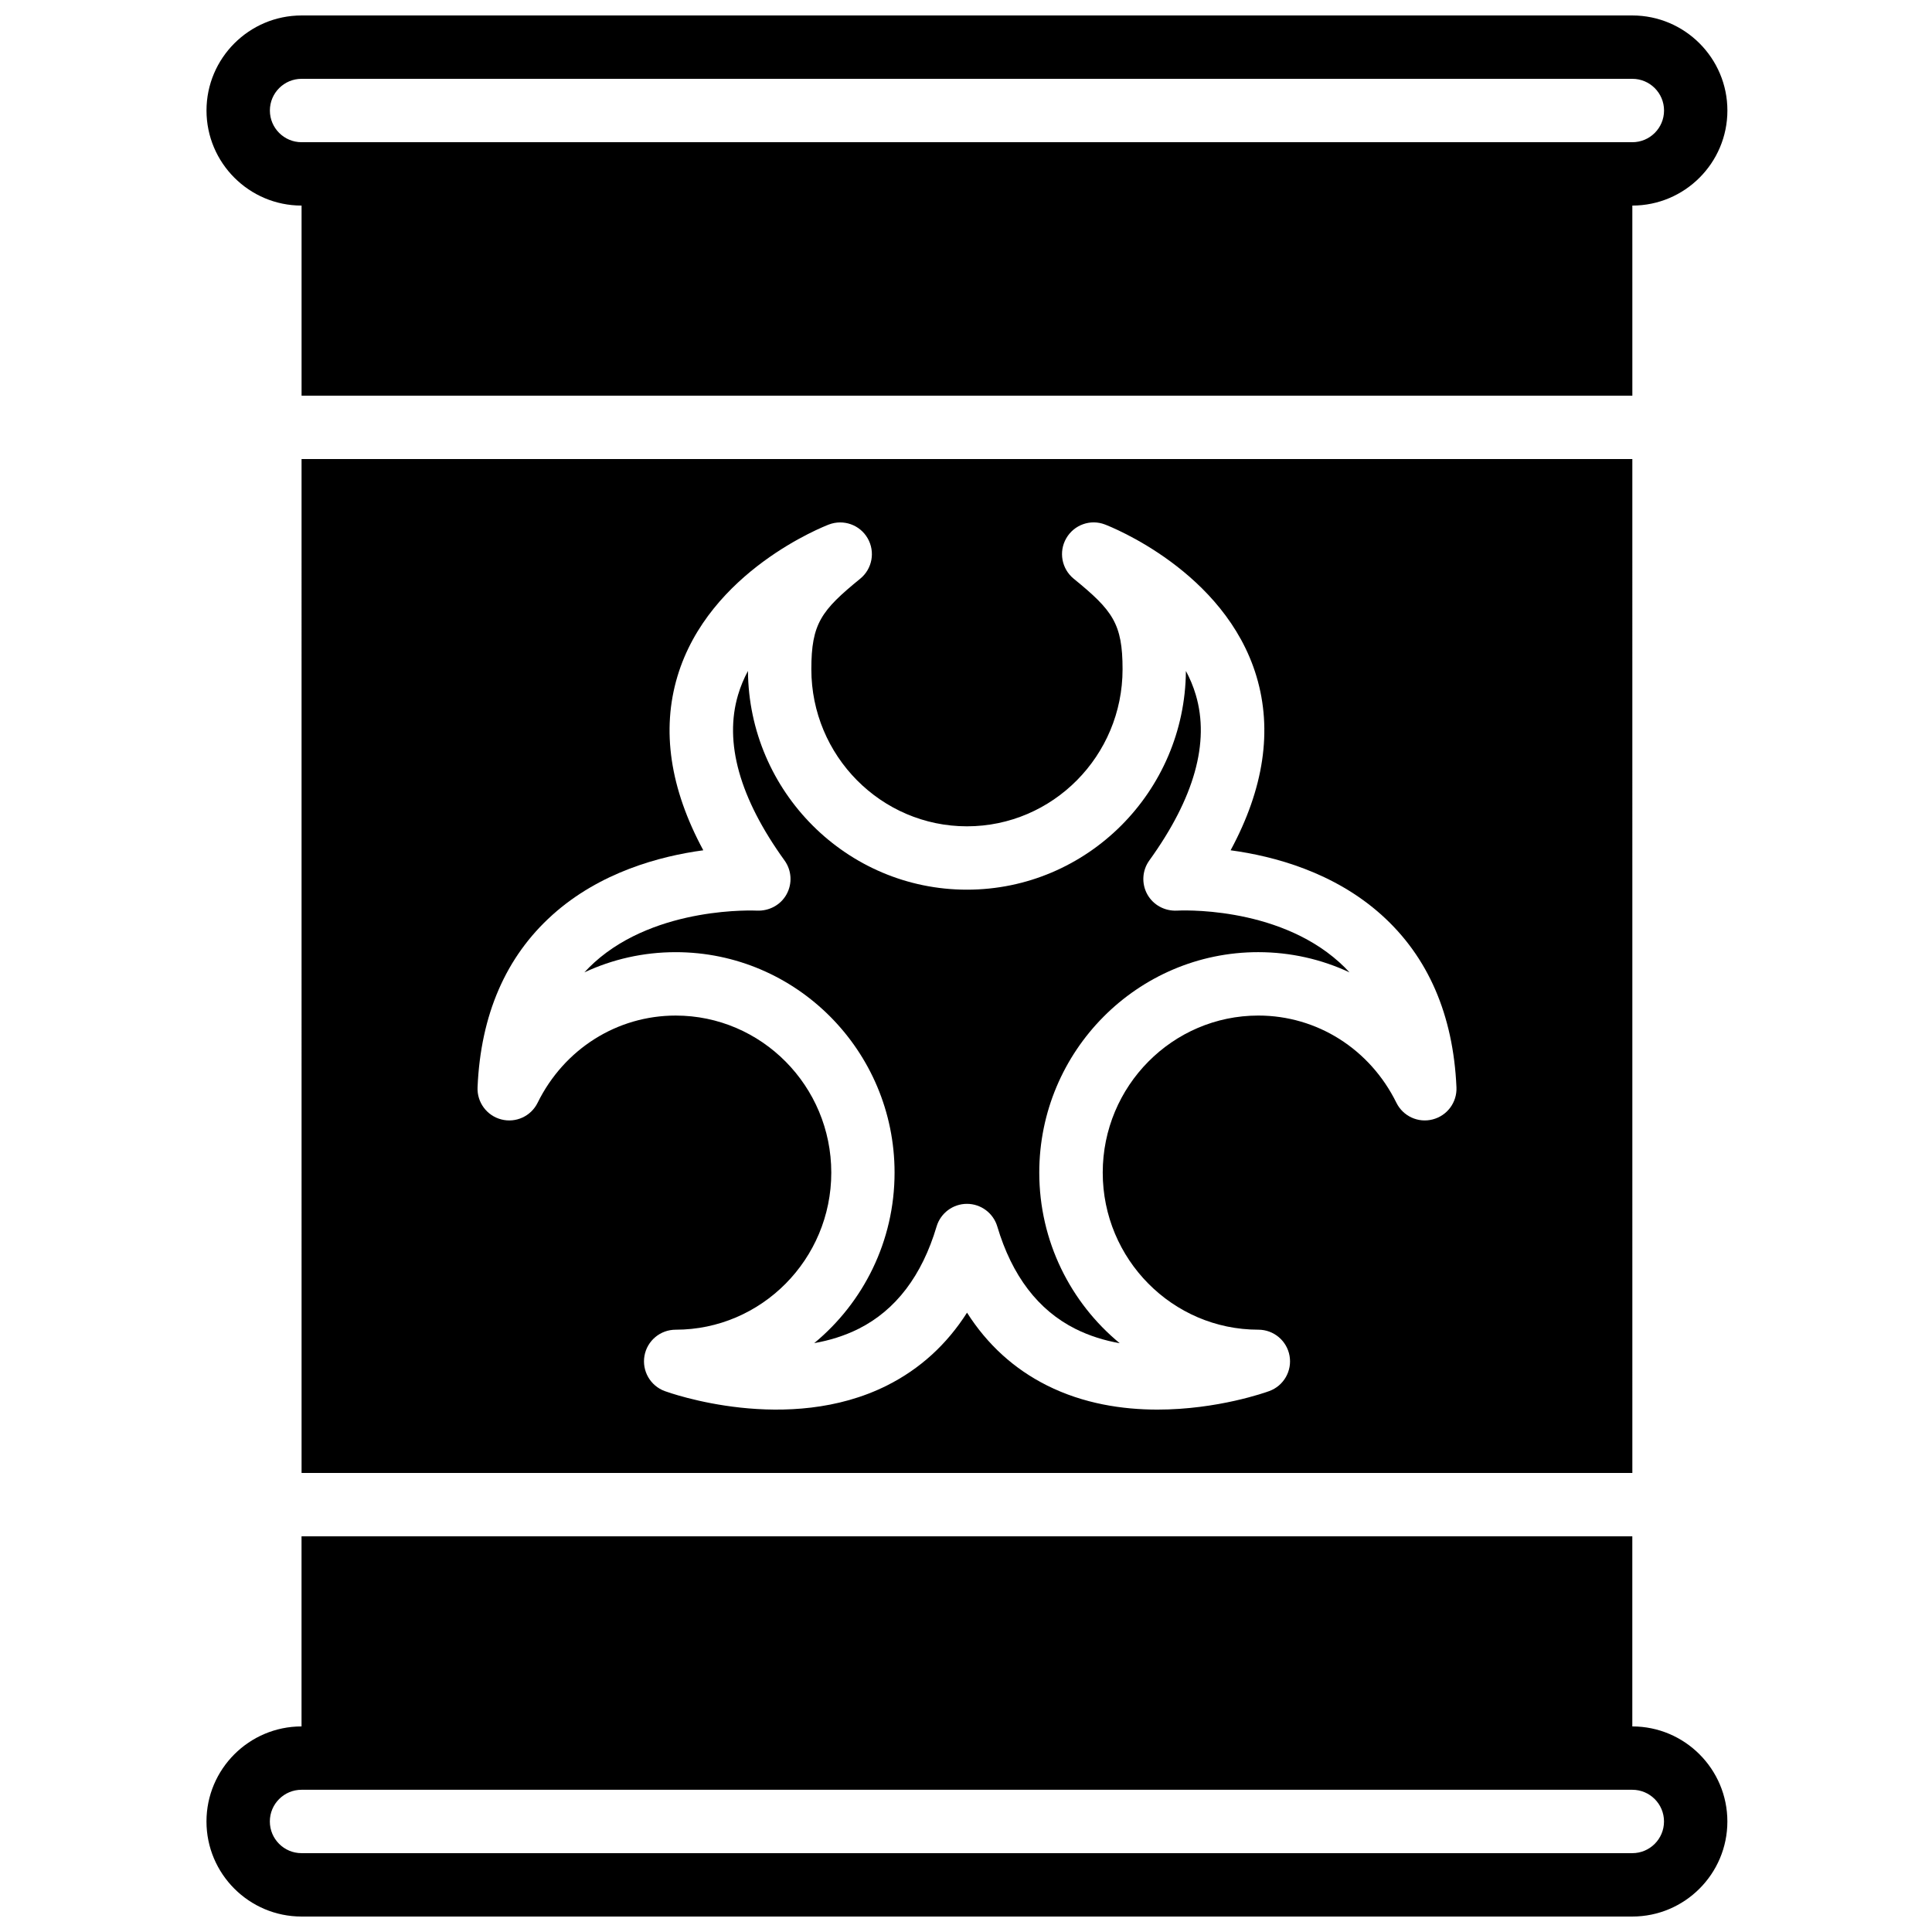
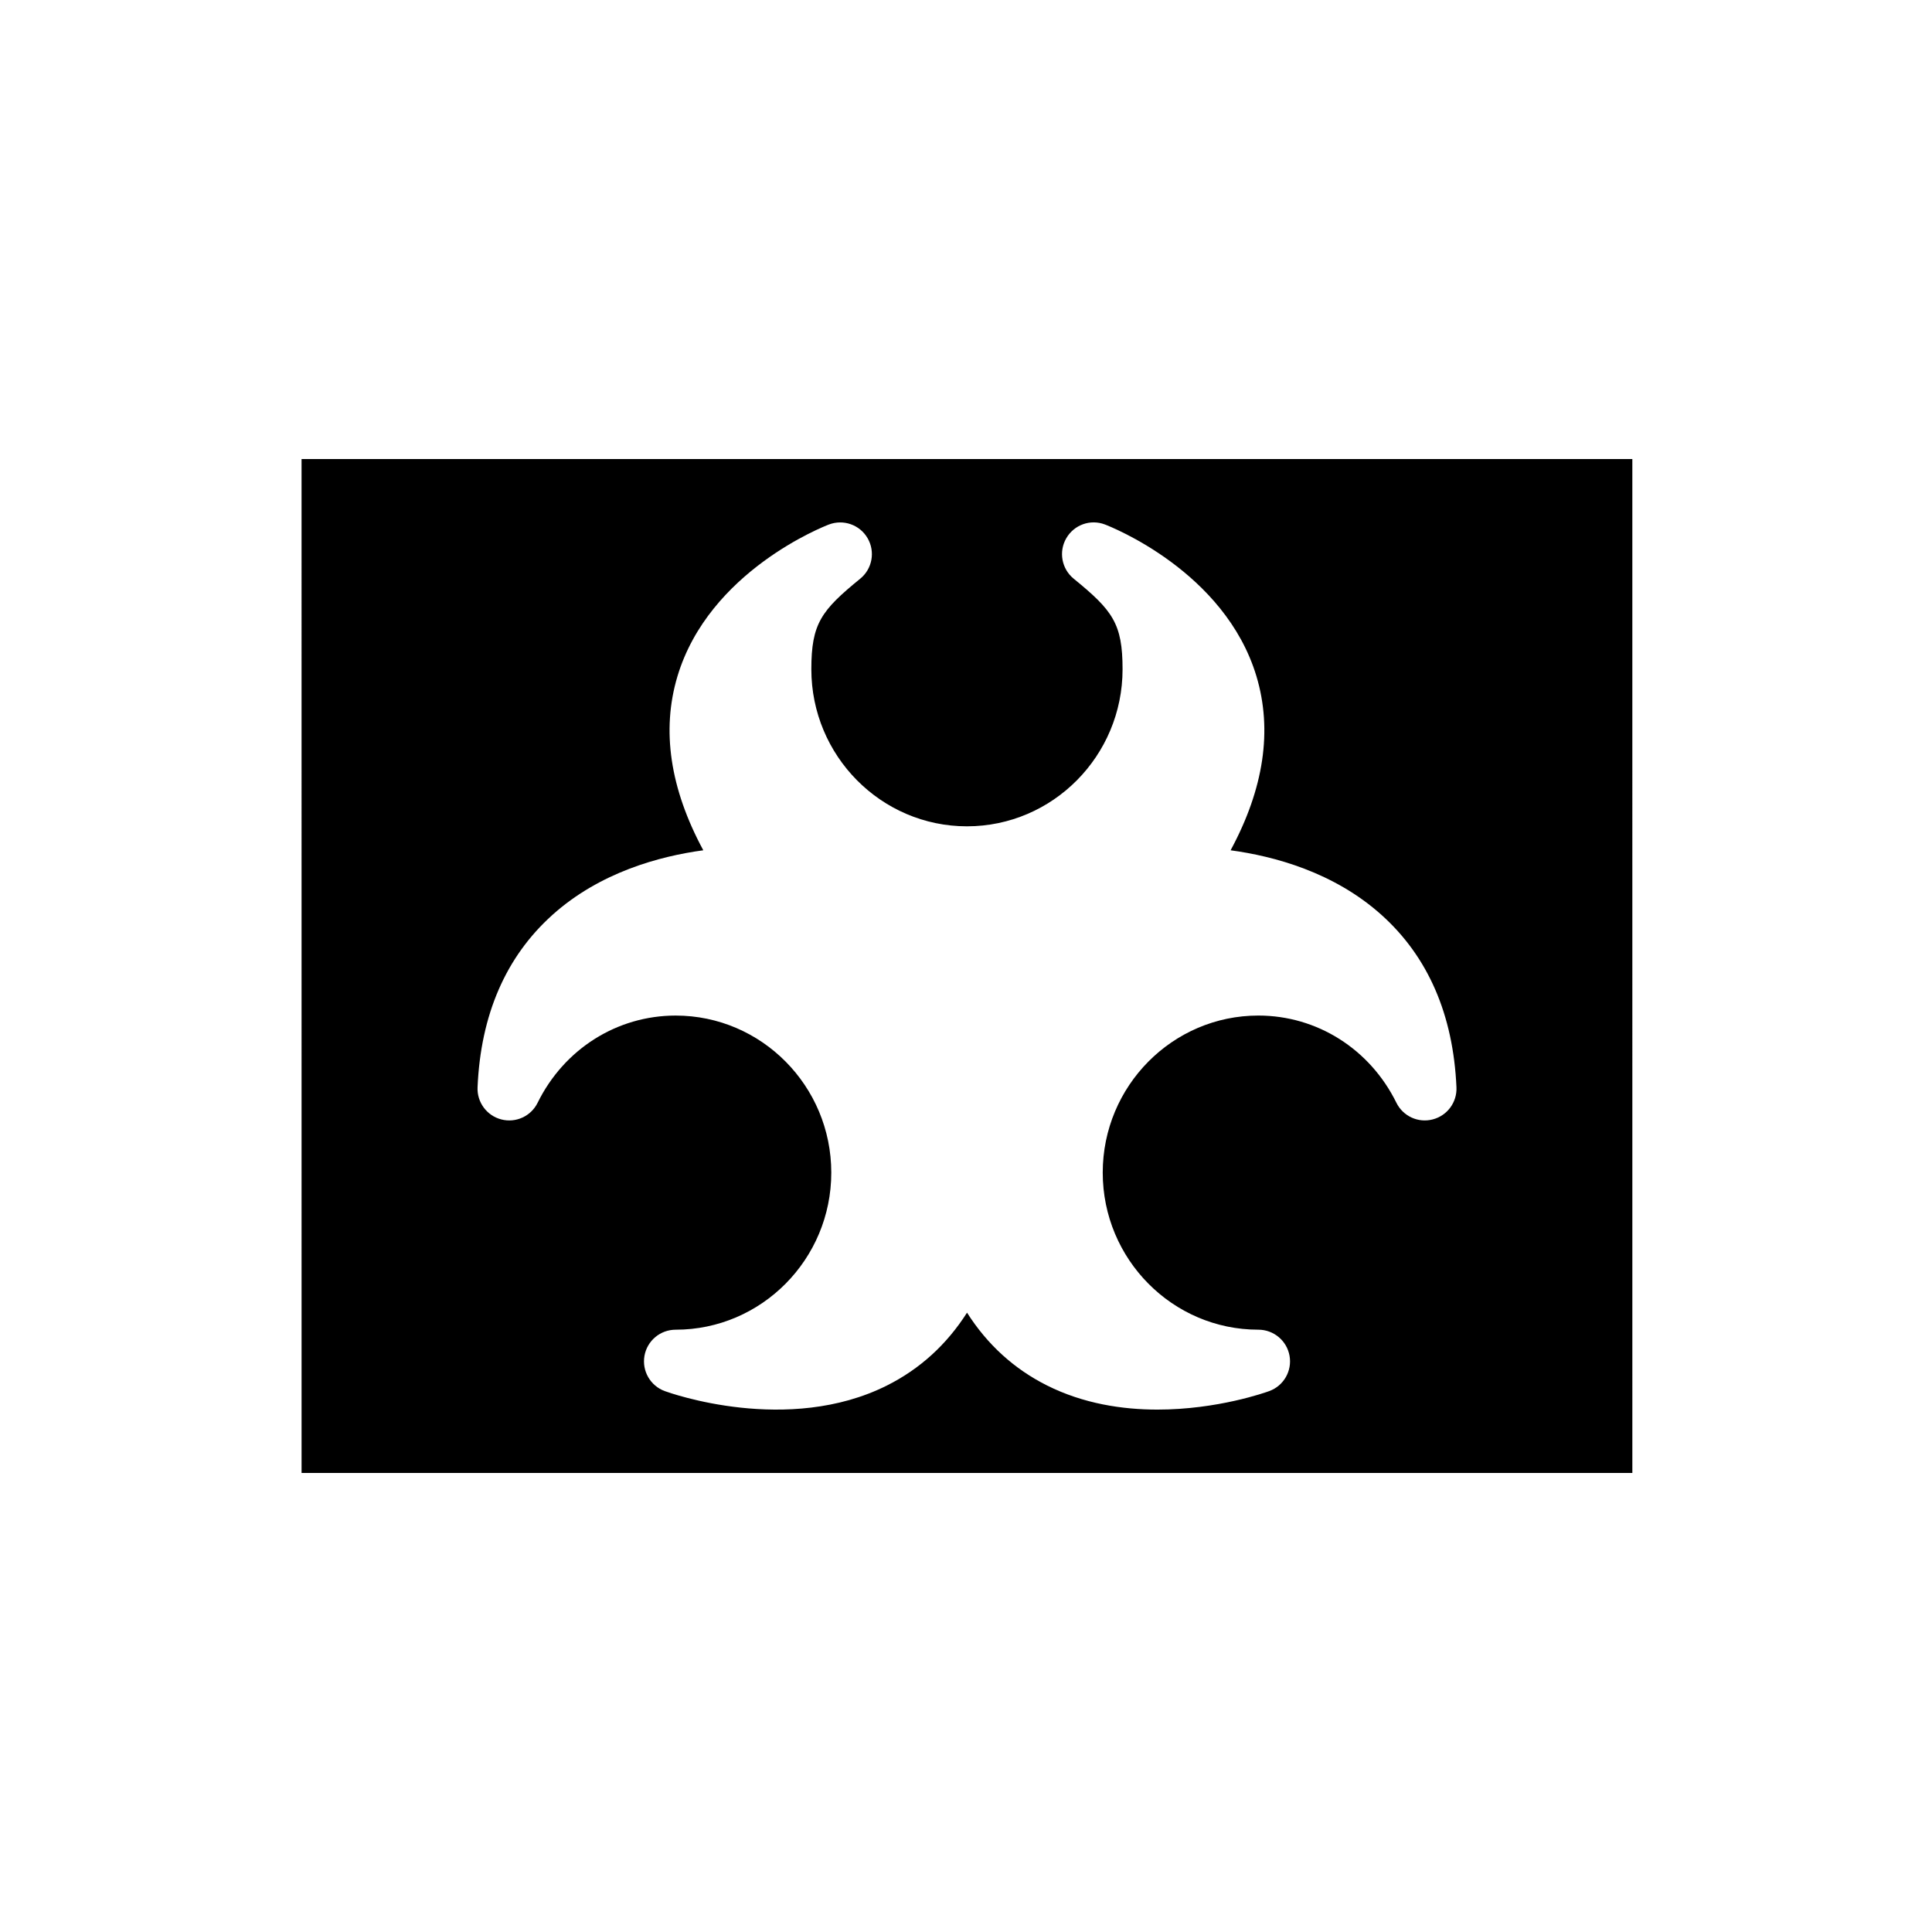
<svg xmlns="http://www.w3.org/2000/svg" width="800px" height="800px" version="1.1" viewBox="144 144 512 512">
  <defs>
    <clipPath id="b">
-       <path d="m198 148.09h404v100.91h-404z" />
-     </clipPath>
+       </clipPath>
    <clipPath id="a">
      <path d="m198 551h404v100.9h-404z" />
    </clipPath>
  </defs>
  <g clip-path="url(#b)">
-     <path d="m223.92 198.48v50.383h352.67l-0.004-50.383c13.887 0 25.191-11.301 25.191-25.191 0-13.887-11.301-25.191-25.191-25.191h-352.67c-13.887 0-25.191 11.301-25.191 25.191 0.004 13.887 11.297 25.191 25.195 25.191zm0-33.59h352.67c4.637 0 8.398 3.762 8.398 8.398 0 4.637-3.762 8.398-8.398 8.398h-352.67c-4.637 0-8.398-3.762-8.398-8.398 0-4.637 3.762-8.398 8.398-8.398z" />
-   </g>
+     </g>
  <g clip-path="url(#a)">
-     <path d="m576.58 601.52v-50.383h-352.67v50.383c-13.887 0-25.191 11.301-25.191 25.191 0 13.887 11.301 25.191 25.191 25.191h352.67c13.887 0 25.191-11.301 25.191-25.191s-11.301-25.191-25.191-25.191zm0 33.586h-352.67c-4.637 0-8.398-3.762-8.398-8.398 0-4.637 3.762-8.398 8.398-8.398h352.67c4.637 0 8.398 3.762 8.398 8.398 0 4.637-3.762 8.398-8.398 8.398z" />
-   </g>
-   <path d="m381.07 454.75c0 18.188-8.297 34.461-21.293 45.191 4.016-0.707 8.027-1.922 11.824-3.828 9.801-4.945 16.727-14.055 20.605-27.078 1.059-3.559 4.332-6.004 8.043-6.004s6.984 2.445 8.043 6.004c3.887 13.059 10.848 22.184 20.672 27.113 3.797 1.906 7.793 3.113 11.773 3.82-13.008-10.723-21.32-27.012-21.32-45.219 0-32.211 26.031-58.418 58.031-58.418 8.539 0 16.762 1.883 24.184 5.356-0.863-0.941-1.773-1.848-2.731-2.703-16.82-15.121-42.723-13.68-42.984-13.66-3.234 0.16-6.305-1.477-7.875-4.324-1.57-2.848-1.359-6.34 0.539-8.969 11.914-16.516 16.055-31.277 12.316-43.883-0.664-2.25-1.562-4.367-2.621-6.34-0.242 32.008-26.18 57.965-58.031 57.965-31.848 0-57.785-25.965-58.031-57.965-1.059 1.973-1.957 4.09-2.621 6.34-3.738 12.605 0.402 27.367 12.316 43.883 1.898 2.629 2.109 6.121 0.539 8.969-1.57 2.848-4.644 4.469-7.875 4.324-0.242 0-26.383-1.336-43.059 13.73-0.922 0.848-1.812 1.723-2.652 2.637 7.43-3.477 15.645-5.356 24.184-5.356 31.996-0.012 58.023 26.203 58.023 58.414z" />
+     </g>
  <path d="m223.92 534.35h352.67l-0.004-268.7h-352.67zm66.441-147.86c12.621-11.352 28.516-15.602 40.02-17.156-8.824-16.348-11.133-31.809-6.852-46.098 8.363-27.879 38.852-39.742 40.145-40.238 3.863-1.461 8.203 0.074 10.262 3.652 2.059 3.57 1.227 8.102-1.965 10.707-10.328 8.422-12.957 11.883-12.957 24 0 22.949 18.5 41.625 41.238 41.625s41.238-18.676 41.238-41.625c0-12.117-2.621-15.574-12.957-24-3.191-2.613-4.023-7.144-1.965-10.707 2.059-3.578 6.398-5.141 10.262-3.652 1.293 0.496 31.781 12.359 40.145 40.238 4.281 14.293 1.973 29.75-6.852 46.098 11.504 1.555 27.391 5.801 40.02 17.156 12.309 11.059 18.984 26.426 19.832 45.66 0.176 3.973-2.453 7.523-6.305 8.508-3.848 1-7.859-0.855-9.613-4.418-7.027-14.25-21.043-23.109-36.586-23.109-22.738 0-41.238 18.676-41.238 41.625 0 22.949 18.5 41.625 41.238 41.625 4.074 0 7.559 2.922 8.27 6.926 0.707 4.016-1.562 7.953-5.383 9.344-0.84 0.312-13.66 4.906-29.625 4.906-9.277 0-19.613-1.555-29.27-6.398-8.723-4.375-15.812-10.832-21.195-19.289-5.391 8.457-12.469 14.906-21.195 19.289-26.281 13.191-57.578 1.98-58.902 1.496-3.82-1.395-6.086-5.34-5.383-9.344 0.715-4.016 4.199-6.926 8.27-6.926 22.738 0 41.238-18.676 41.238-41.625 0-22.949-18.5-41.625-41.238-41.625-15.543 0-29.566 8.859-36.586 23.109-1.754 3.57-5.777 5.414-9.613 4.418-3.848-0.984-6.473-4.535-6.305-8.508 0.824-19.238 7.5-34.605 19.809-45.664z" />
</svg>